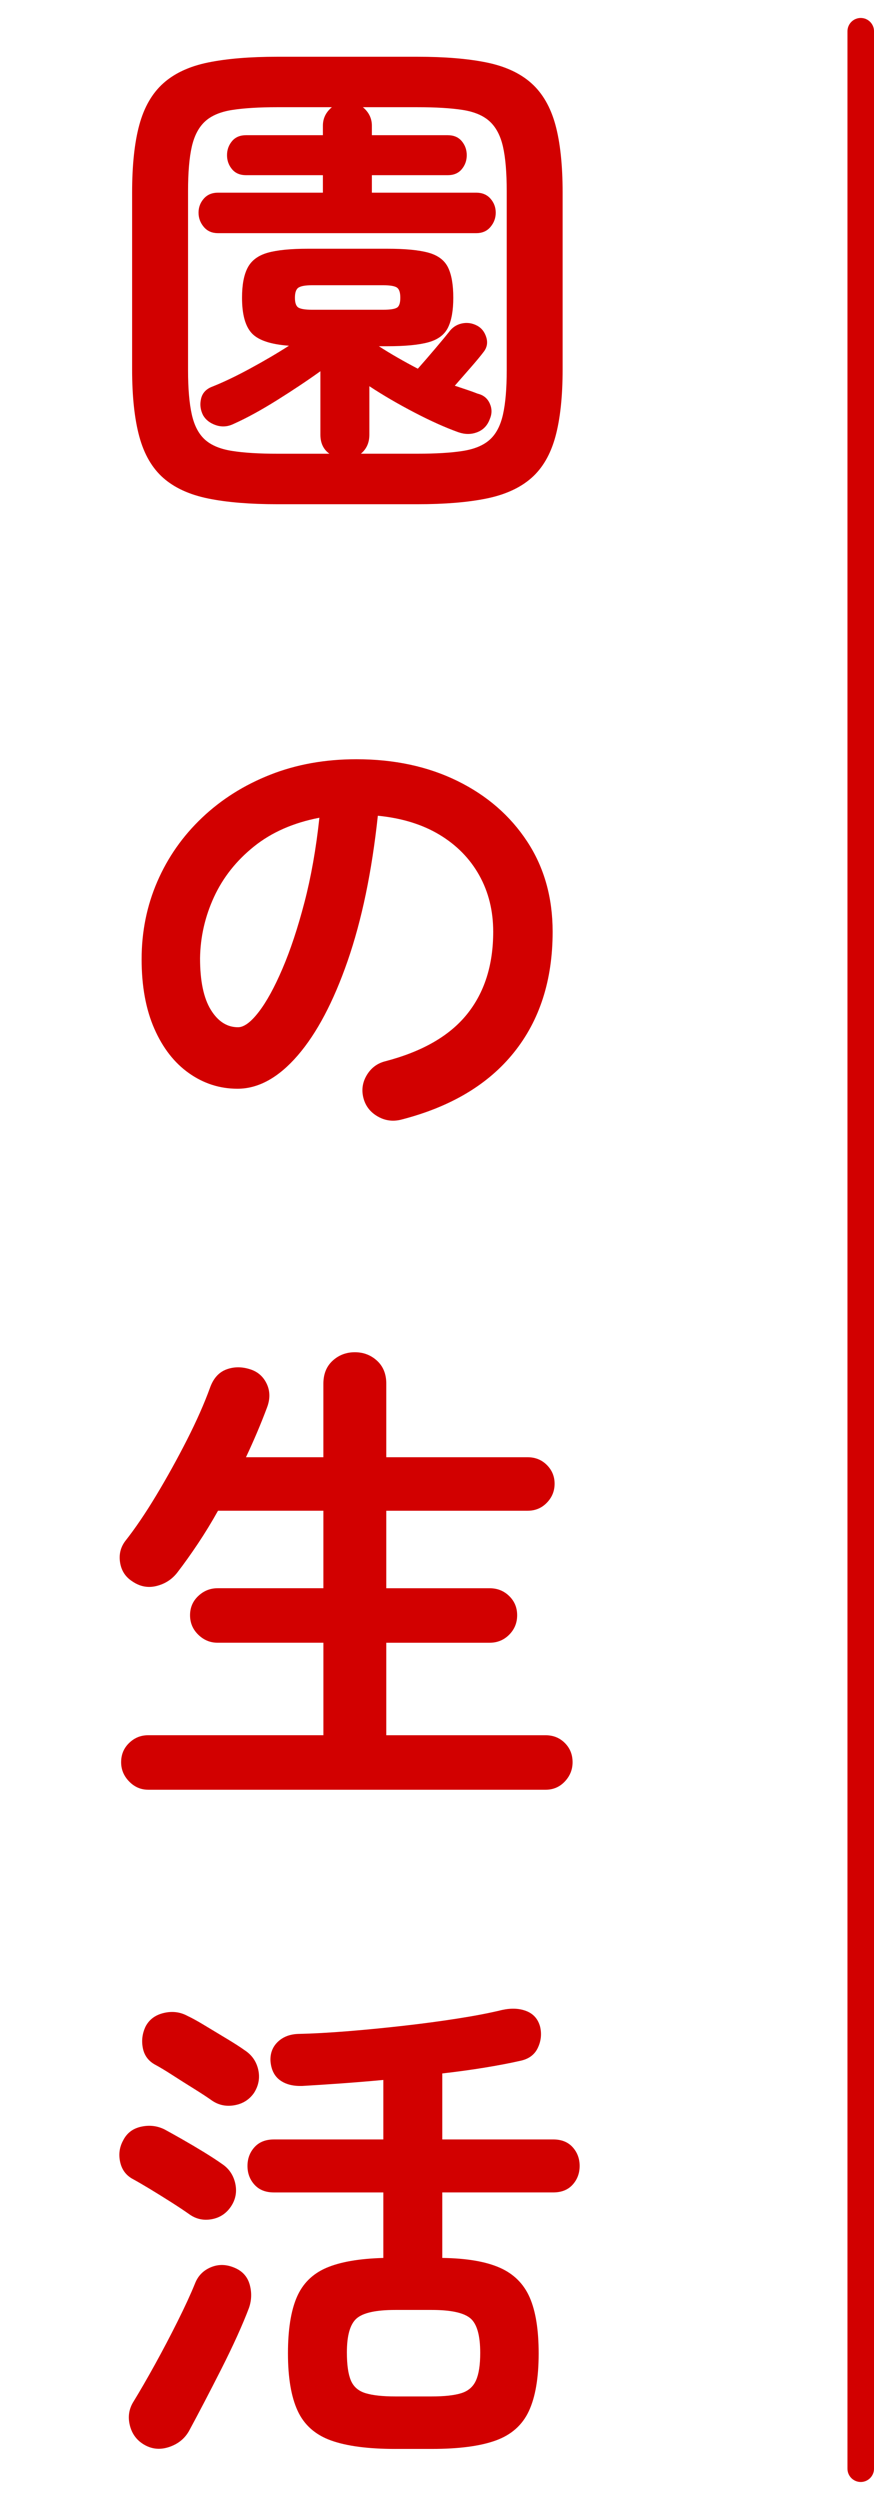
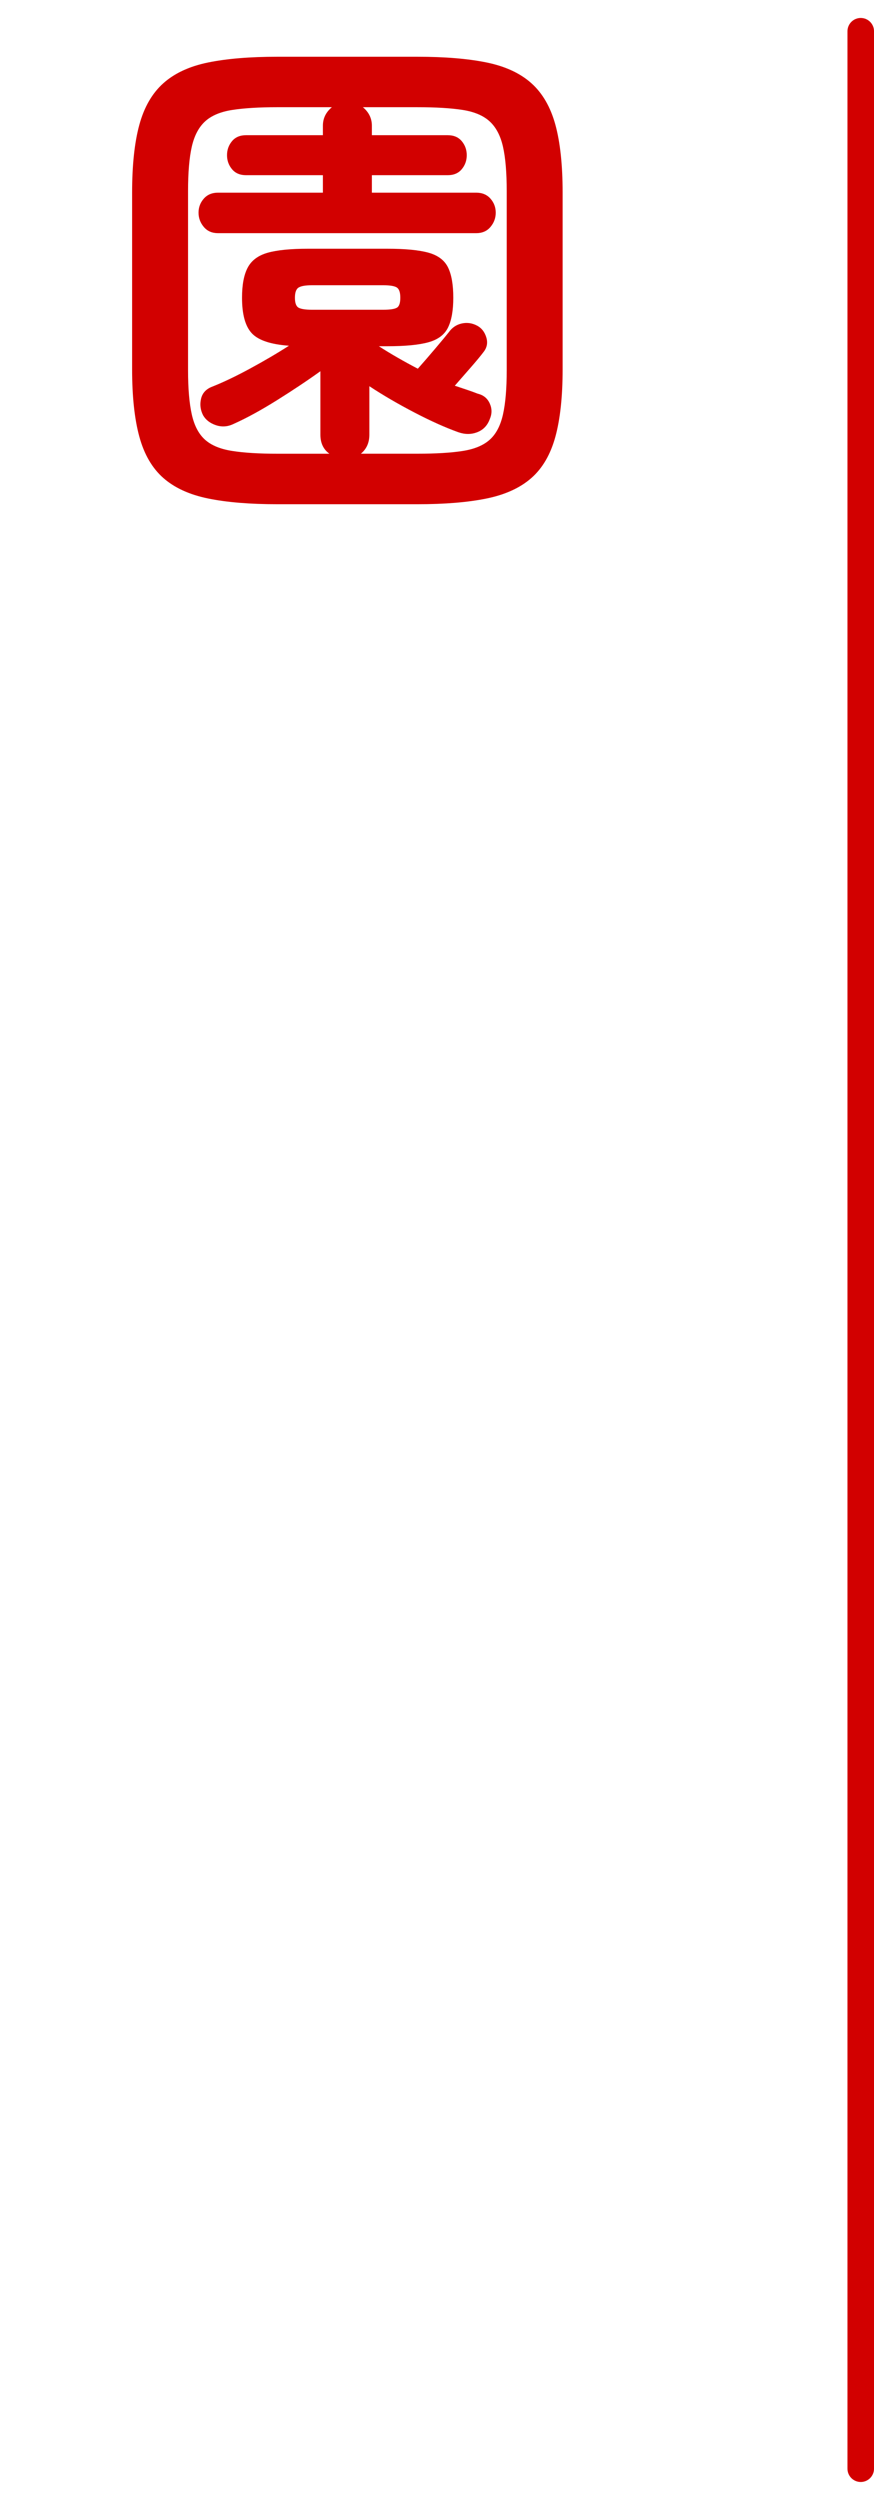
<svg xmlns="http://www.w3.org/2000/svg" version="1.1" x="0px" y="0px" width="70px" height="200px" viewBox="-9.559 -1.437 70 200" enable-background="new -9.559 -1.437 70 200" xml:space="preserve">
  <defs>
</defs>
  <path fill="#D20000" d="M12.662,38.902c-2.213,0-4.066-0.153-5.56-0.46s-2.687-0.854-3.58-1.64s-1.534-1.887-1.92-3.3  c-0.387-1.413-0.58-3.213-0.58-5.4v-14.12c0-2.213,0.193-4.026,0.58-5.439c0.386-1.413,1.026-2.521,1.92-3.32s2.087-1.354,3.58-1.66  c1.493-0.306,3.347-0.46,5.56-0.46h11.201c2.213,0,4.065,0.154,5.56,0.46c1.493,0.307,2.687,0.86,3.58,1.66s1.532,1.907,1.92,3.32  c0.386,1.413,0.58,3.227,0.58,5.439v14.12c0,2.188-0.194,3.987-0.58,5.4c-0.388,1.413-1.026,2.514-1.92,3.3s-2.087,1.333-3.58,1.64  c-1.494,0.307-3.347,0.46-5.56,0.46H12.662z M12.662,34.862h4.16c-0.479-0.346-0.72-0.853-0.72-1.52v-5.08  c-1.04,0.747-2.2,1.52-3.479,2.32c-1.28,0.8-2.428,1.427-3.44,1.88c-0.479,0.24-0.96,0.28-1.44,0.12  c-0.479-0.16-0.826-0.427-1.039-0.801c-0.215-0.426-0.268-0.866-0.16-1.319c0.105-0.453,0.4-0.773,0.88-0.96  c0.88-0.347,1.886-0.826,3.021-1.44c1.133-0.613,2.18-1.226,3.139-1.84c-1.467-0.106-2.459-0.44-2.979-1s-0.78-1.506-0.78-2.84  c0-1.04,0.153-1.847,0.461-2.42c0.306-0.573,0.84-0.967,1.6-1.181c0.76-0.213,1.833-0.319,3.22-0.319h6.36  c1.439,0,2.54,0.106,3.3,0.319c0.76,0.214,1.28,0.607,1.56,1.181c0.28,0.573,0.42,1.38,0.42,2.42c0,1.014-0.14,1.807-0.42,2.38  c-0.279,0.574-0.8,0.967-1.56,1.18c-0.76,0.214-1.86,0.32-3.3,0.32h-0.68c0.453,0.294,0.945,0.594,1.479,0.9  c0.533,0.307,1.08,0.606,1.64,0.899c0.427-0.479,0.9-1.026,1.42-1.64c0.521-0.613,0.873-1.04,1.061-1.28  c0.266-0.373,0.613-0.606,1.04-0.7c0.427-0.093,0.84-0.033,1.239,0.181c0.347,0.187,0.587,0.493,0.721,0.92  c0.133,0.427,0.066,0.813-0.2,1.16c-0.239,0.319-0.594,0.746-1.06,1.279c-0.467,0.534-0.887,1.014-1.26,1.44  c0.319,0.106,0.64,0.214,0.959,0.32c0.32,0.106,0.613,0.213,0.881,0.319c0.453,0.107,0.772,0.367,0.959,0.78  c0.188,0.414,0.188,0.834,0,1.26c-0.187,0.507-0.52,0.854-1,1.04c-0.479,0.187-0.986,0.187-1.52,0  c-1.04-0.373-2.214-0.899-3.52-1.58c-1.307-0.68-2.508-1.38-3.601-2.1v3.88c0,0.64-0.227,1.146-0.68,1.52h4.521  c1.492,0,2.705-0.072,3.64-0.22c0.933-0.146,1.653-0.446,2.159-0.899c0.507-0.453,0.86-1.127,1.061-2.021s0.3-2.073,0.3-3.54v-14.32  c0-1.493-0.1-2.68-0.3-3.56s-0.554-1.553-1.061-2.021c-0.506-0.466-1.227-0.772-2.159-0.92c-0.935-0.146-2.147-0.22-3.64-0.22h-4.36  c0.479,0.4,0.72,0.894,0.72,1.48v0.76h6.08c0.48,0,0.854,0.16,1.12,0.479c0.267,0.32,0.399,0.694,0.399,1.12  c0,0.427-0.133,0.8-0.399,1.12s-0.64,0.48-1.12,0.48h-6.08v1.399h8.359c0.48,0,0.861,0.16,1.141,0.48  c0.28,0.319,0.42,0.693,0.42,1.12s-0.14,0.807-0.42,1.14c-0.279,0.334-0.66,0.5-1.141,0.5H7.902c-0.479,0-0.859-0.166-1.14-0.5  c-0.28-0.333-0.42-0.713-0.42-1.14s0.14-0.801,0.42-1.12c0.28-0.32,0.66-0.48,1.14-0.48h8.4v-1.399h-6.16  c-0.48,0-0.854-0.16-1.12-0.48s-0.399-0.693-0.399-1.12c0-0.426,0.133-0.8,0.399-1.12c0.267-0.319,0.64-0.479,1.12-0.479h6.16v-0.76  c0-0.587,0.24-1.08,0.72-1.48h-4.36c-1.467,0-2.674,0.074-3.619,0.22c-0.947,0.147-1.674,0.454-2.18,0.92  c-0.508,0.468-0.86,1.141-1.061,2.021s-0.3,2.066-0.3,3.56v14.32c0,1.467,0.1,2.646,0.3,3.54s0.553,1.567,1.061,2.021  c0.506,0.453,1.232,0.753,2.18,0.899C9.988,34.79,11.195,34.862,12.662,34.862z M15.423,23.343h5.72c0.533,0,0.893-0.053,1.08-0.16  c0.187-0.106,0.28-0.373,0.28-0.8s-0.094-0.7-0.28-0.82c-0.188-0.12-0.547-0.18-1.08-0.18h-5.72c-0.507,0-0.86,0.06-1.06,0.18  c-0.201,0.12-0.301,0.394-0.301,0.82s0.1,0.693,0.301,0.8C14.563,23.29,14.916,23.343,15.423,23.343z" />
-   <path fill="#D20000" d="M22.543,88.144c-0.667,0.16-1.294,0.067-1.881-0.28c-0.586-0.346-0.959-0.84-1.119-1.479  s-0.067-1.246,0.279-1.82c0.347-0.573,0.84-0.939,1.48-1.1c2.96-0.773,5.141-2.026,6.54-3.76s2.101-3.934,2.101-6.601  c0-1.68-0.375-3.187-1.121-4.52s-1.807-2.413-3.18-3.24c-1.373-0.826-3.02-1.333-4.939-1.521c-0.48,4.48-1.287,8.354-2.42,11.62  c-1.135,3.268-2.467,5.787-4,7.561c-1.534,1.773-3.141,2.66-4.82,2.66c-1.414,0-2.707-0.413-3.881-1.24  c-1.173-0.826-2.1-2.014-2.779-3.561c-0.68-1.546-1.02-3.399-1.02-5.56c0-2.213,0.42-4.286,1.26-6.22s2.033-3.634,3.58-5.101  c1.546-1.466,3.365-2.613,5.459-3.439s4.394-1.24,6.9-1.24c3.04,0,5.74,0.58,8.1,1.74c2.361,1.16,4.221,2.773,5.58,4.84  c1.36,2.066,2.041,4.474,2.041,7.22c0,3.867-1.034,7.087-3.101,9.66C29.535,85.338,26.516,87.131,22.543,88.144z M9.503,80.744  c0.479,0,1.032-0.406,1.659-1.221c0.627-0.813,1.261-1.966,1.9-3.46c0.641-1.493,1.227-3.26,1.76-5.3s0.934-4.3,1.2-6.78  c-2.079,0.4-3.827,1.167-5.239,2.3c-1.414,1.134-2.48,2.48-3.201,4.04c-0.719,1.561-1.094,3.194-1.119,4.9  c0,1.813,0.286,3.187,0.859,4.12C7.896,80.277,8.623,80.744,9.503,80.744z" />
-   <path fill="#D20000" d="M2.303,141.744c-0.587,0-1.094-0.221-1.52-0.66c-0.428-0.44-0.641-0.953-0.641-1.54  c0-0.613,0.213-1.127,0.641-1.54c0.426-0.413,0.933-0.62,1.52-0.62h14.04v-7.4H7.863c-0.588,0-1.101-0.213-1.541-0.64  c-0.439-0.427-0.66-0.946-0.66-1.561c0-0.612,0.221-1.126,0.66-1.539c0.44-0.414,0.953-0.62,1.541-0.62h8.479v-6.2h-8.44  c-0.506,0.906-1.039,1.78-1.6,2.62s-1.107,1.606-1.641,2.3c-0.426,0.56-0.986,0.927-1.68,1.1c-0.693,0.174-1.347,0.047-1.96-0.38  c-0.534-0.346-0.854-0.84-0.96-1.479c-0.106-0.641,0.026-1.214,0.4-1.721c0.8-1.013,1.633-2.239,2.5-3.68  c0.866-1.439,1.686-2.92,2.46-4.439c0.772-1.521,1.386-2.906,1.84-4.16c0.267-0.746,0.7-1.233,1.3-1.46s1.233-0.233,1.9-0.021  c0.613,0.188,1.06,0.574,1.34,1.16c0.279,0.587,0.286,1.227,0.02,1.92c-0.479,1.28-1.039,2.6-1.68,3.96h6.2v-5.88  c0-0.773,0.246-1.387,0.739-1.84c0.494-0.453,1.087-0.68,1.781-0.68c0.692,0,1.285,0.227,1.779,0.68  c0.493,0.453,0.74,1.066,0.74,1.84v5.88h11.32c0.613,0,1.126,0.207,1.539,0.62c0.414,0.414,0.621,0.914,0.621,1.5  c0,0.587-0.207,1.094-0.621,1.52c-0.413,0.428-0.926,0.641-1.539,0.641h-11.32v6.2h8.279c0.613,0,1.134,0.206,1.561,0.62  c0.426,0.413,0.641,0.927,0.641,1.539c0,0.614-0.215,1.134-0.641,1.561c-0.427,0.427-0.947,0.64-1.561,0.64h-8.279v7.4h12.76  c0.613,0,1.127,0.207,1.54,0.62s0.62,0.927,0.62,1.54c0,0.587-0.207,1.1-0.62,1.54c-0.413,0.439-0.927,0.66-1.54,0.66H2.303z" />
-   <path fill="#D20000" d="M5.623,175.722c-0.374-0.266-0.854-0.586-1.44-0.96c-0.587-0.373-1.167-0.732-1.739-1.08  c-0.574-0.346-1.034-0.612-1.381-0.8c-0.533-0.293-0.867-0.746-1-1.359c-0.134-0.613-0.054-1.187,0.24-1.721  c0.293-0.586,0.773-0.953,1.439-1.1c0.667-0.146,1.293-0.073,1.881,0.22c0.346,0.188,0.813,0.447,1.399,0.78  c0.587,0.334,1.173,0.68,1.761,1.04c0.586,0.36,1.066,0.674,1.439,0.939c0.561,0.374,0.913,0.895,1.061,1.561  c0.146,0.667,0.033,1.28-0.34,1.84c-0.375,0.56-0.888,0.9-1.541,1.021C6.749,176.222,6.156,176.096,5.623,175.722z M2.022,194.162  c-0.613-0.347-1.007-0.867-1.18-1.56c-0.174-0.693-0.073-1.334,0.3-1.921c0.506-0.826,1.073-1.806,1.7-2.939  c0.626-1.133,1.233-2.286,1.819-3.46c0.587-1.173,1.054-2.187,1.4-3.04c0.24-0.613,0.666-1.046,1.28-1.3  c0.613-0.254,1.253-0.233,1.92,0.06c0.613,0.267,1.007,0.714,1.181,1.34c0.172,0.627,0.152,1.247-0.061,1.86  c-0.24,0.64-0.554,1.387-0.939,2.24c-0.388,0.854-0.814,1.739-1.281,2.66c-0.467,0.92-0.926,1.813-1.379,2.68  c-0.454,0.867-0.854,1.62-1.201,2.26c-0.346,0.613-0.873,1.04-1.579,1.28C3.296,194.563,2.636,194.509,2.022,194.162z   M7.463,166.642c-0.374-0.266-0.86-0.586-1.46-0.96c-0.601-0.373-1.181-0.739-1.74-1.1s-1.014-0.633-1.36-0.82  c-0.56-0.293-0.899-0.739-1.02-1.34c-0.12-0.6-0.047-1.18,0.22-1.74c0.294-0.56,0.78-0.92,1.46-1.079  c0.68-0.16,1.313-0.08,1.9,0.239c0.346,0.16,0.807,0.414,1.38,0.761s1.16,0.699,1.76,1.06c0.601,0.36,1.087,0.674,1.46,0.94  c0.561,0.373,0.913,0.887,1.061,1.539c0.146,0.654,0.033,1.274-0.34,1.86c-0.374,0.534-0.887,0.86-1.541,0.98  C8.589,167.103,7.996,166.989,7.463,166.642z M22.103,194.482c-2.187,0-3.907-0.228-5.159-0.681  c-1.254-0.453-2.141-1.239-2.66-2.359c-0.521-1.12-0.78-2.653-0.78-4.601c0-1.893,0.233-3.386,0.7-4.479  c0.466-1.094,1.253-1.88,2.359-2.36c1.106-0.479,2.633-0.746,4.58-0.8v-5.24h-8.76c-0.667,0-1.188-0.206-1.561-0.62  c-0.373-0.413-0.56-0.913-0.56-1.5c0-0.586,0.187-1.086,0.56-1.5c0.373-0.413,0.894-0.62,1.561-0.62h8.76v-4.76  c-1.146,0.107-2.279,0.2-3.4,0.28c-1.119,0.08-2.146,0.146-3.08,0.2c-0.746,0.026-1.346-0.127-1.799-0.46  c-0.454-0.333-0.707-0.847-0.761-1.54c-0.026-0.613,0.167-1.12,0.58-1.521c0.413-0.399,0.953-0.613,1.62-0.64  c1.2-0.026,2.54-0.101,4.02-0.22c1.48-0.12,2.98-0.267,4.5-0.44c1.521-0.173,2.961-0.366,4.32-0.58  c1.36-0.213,2.533-0.439,3.52-0.68c0.747-0.16,1.4-0.127,1.961,0.1c0.56,0.227,0.92,0.647,1.08,1.26  c0.133,0.587,0.066,1.154-0.2,1.7c-0.267,0.547-0.747,0.887-1.44,1.021c-0.826,0.187-1.773,0.366-2.84,0.54s-2.188,0.326-3.359,0.46  v5.279h8.879c0.667,0,1.187,0.207,1.561,0.62c0.373,0.414,0.561,0.914,0.561,1.5c0,0.587-0.188,1.087-0.561,1.5  c-0.374,0.414-0.894,0.62-1.561,0.62h-8.879v5.24c1.945,0.026,3.479,0.287,4.6,0.78c1.119,0.493,1.92,1.286,2.4,2.38  c0.479,1.094,0.719,2.587,0.719,4.479c0,1.947-0.26,3.48-0.779,4.601s-1.4,1.906-2.641,2.359c-1.239,0.453-2.953,0.681-5.14,0.681  H22.103z M22.103,190.282h2.92c1.013,0,1.8-0.086,2.36-0.26s0.953-0.514,1.18-1.021c0.227-0.506,0.34-1.24,0.34-2.2  c0-1.413-0.267-2.34-0.8-2.779c-0.534-0.44-1.56-0.66-3.08-0.66h-2.92c-1.547,0-2.58,0.227-3.1,0.68  c-0.521,0.454-0.78,1.36-0.78,2.72c0,0.987,0.106,1.734,0.32,2.24c0.213,0.507,0.605,0.847,1.18,1.021  C20.296,190.196,21.089,190.282,22.103,190.282z" />
  <path fill="#D20000" d="M59.379,197.127c-0.587,0-1.063-0.477-1.063-1.063v-195C58.316,0.477,58.792,0,59.379,0  s1.063,0.477,1.063,1.063v195C60.441,196.65,59.966,197.127,59.379,197.127z" />
</svg>